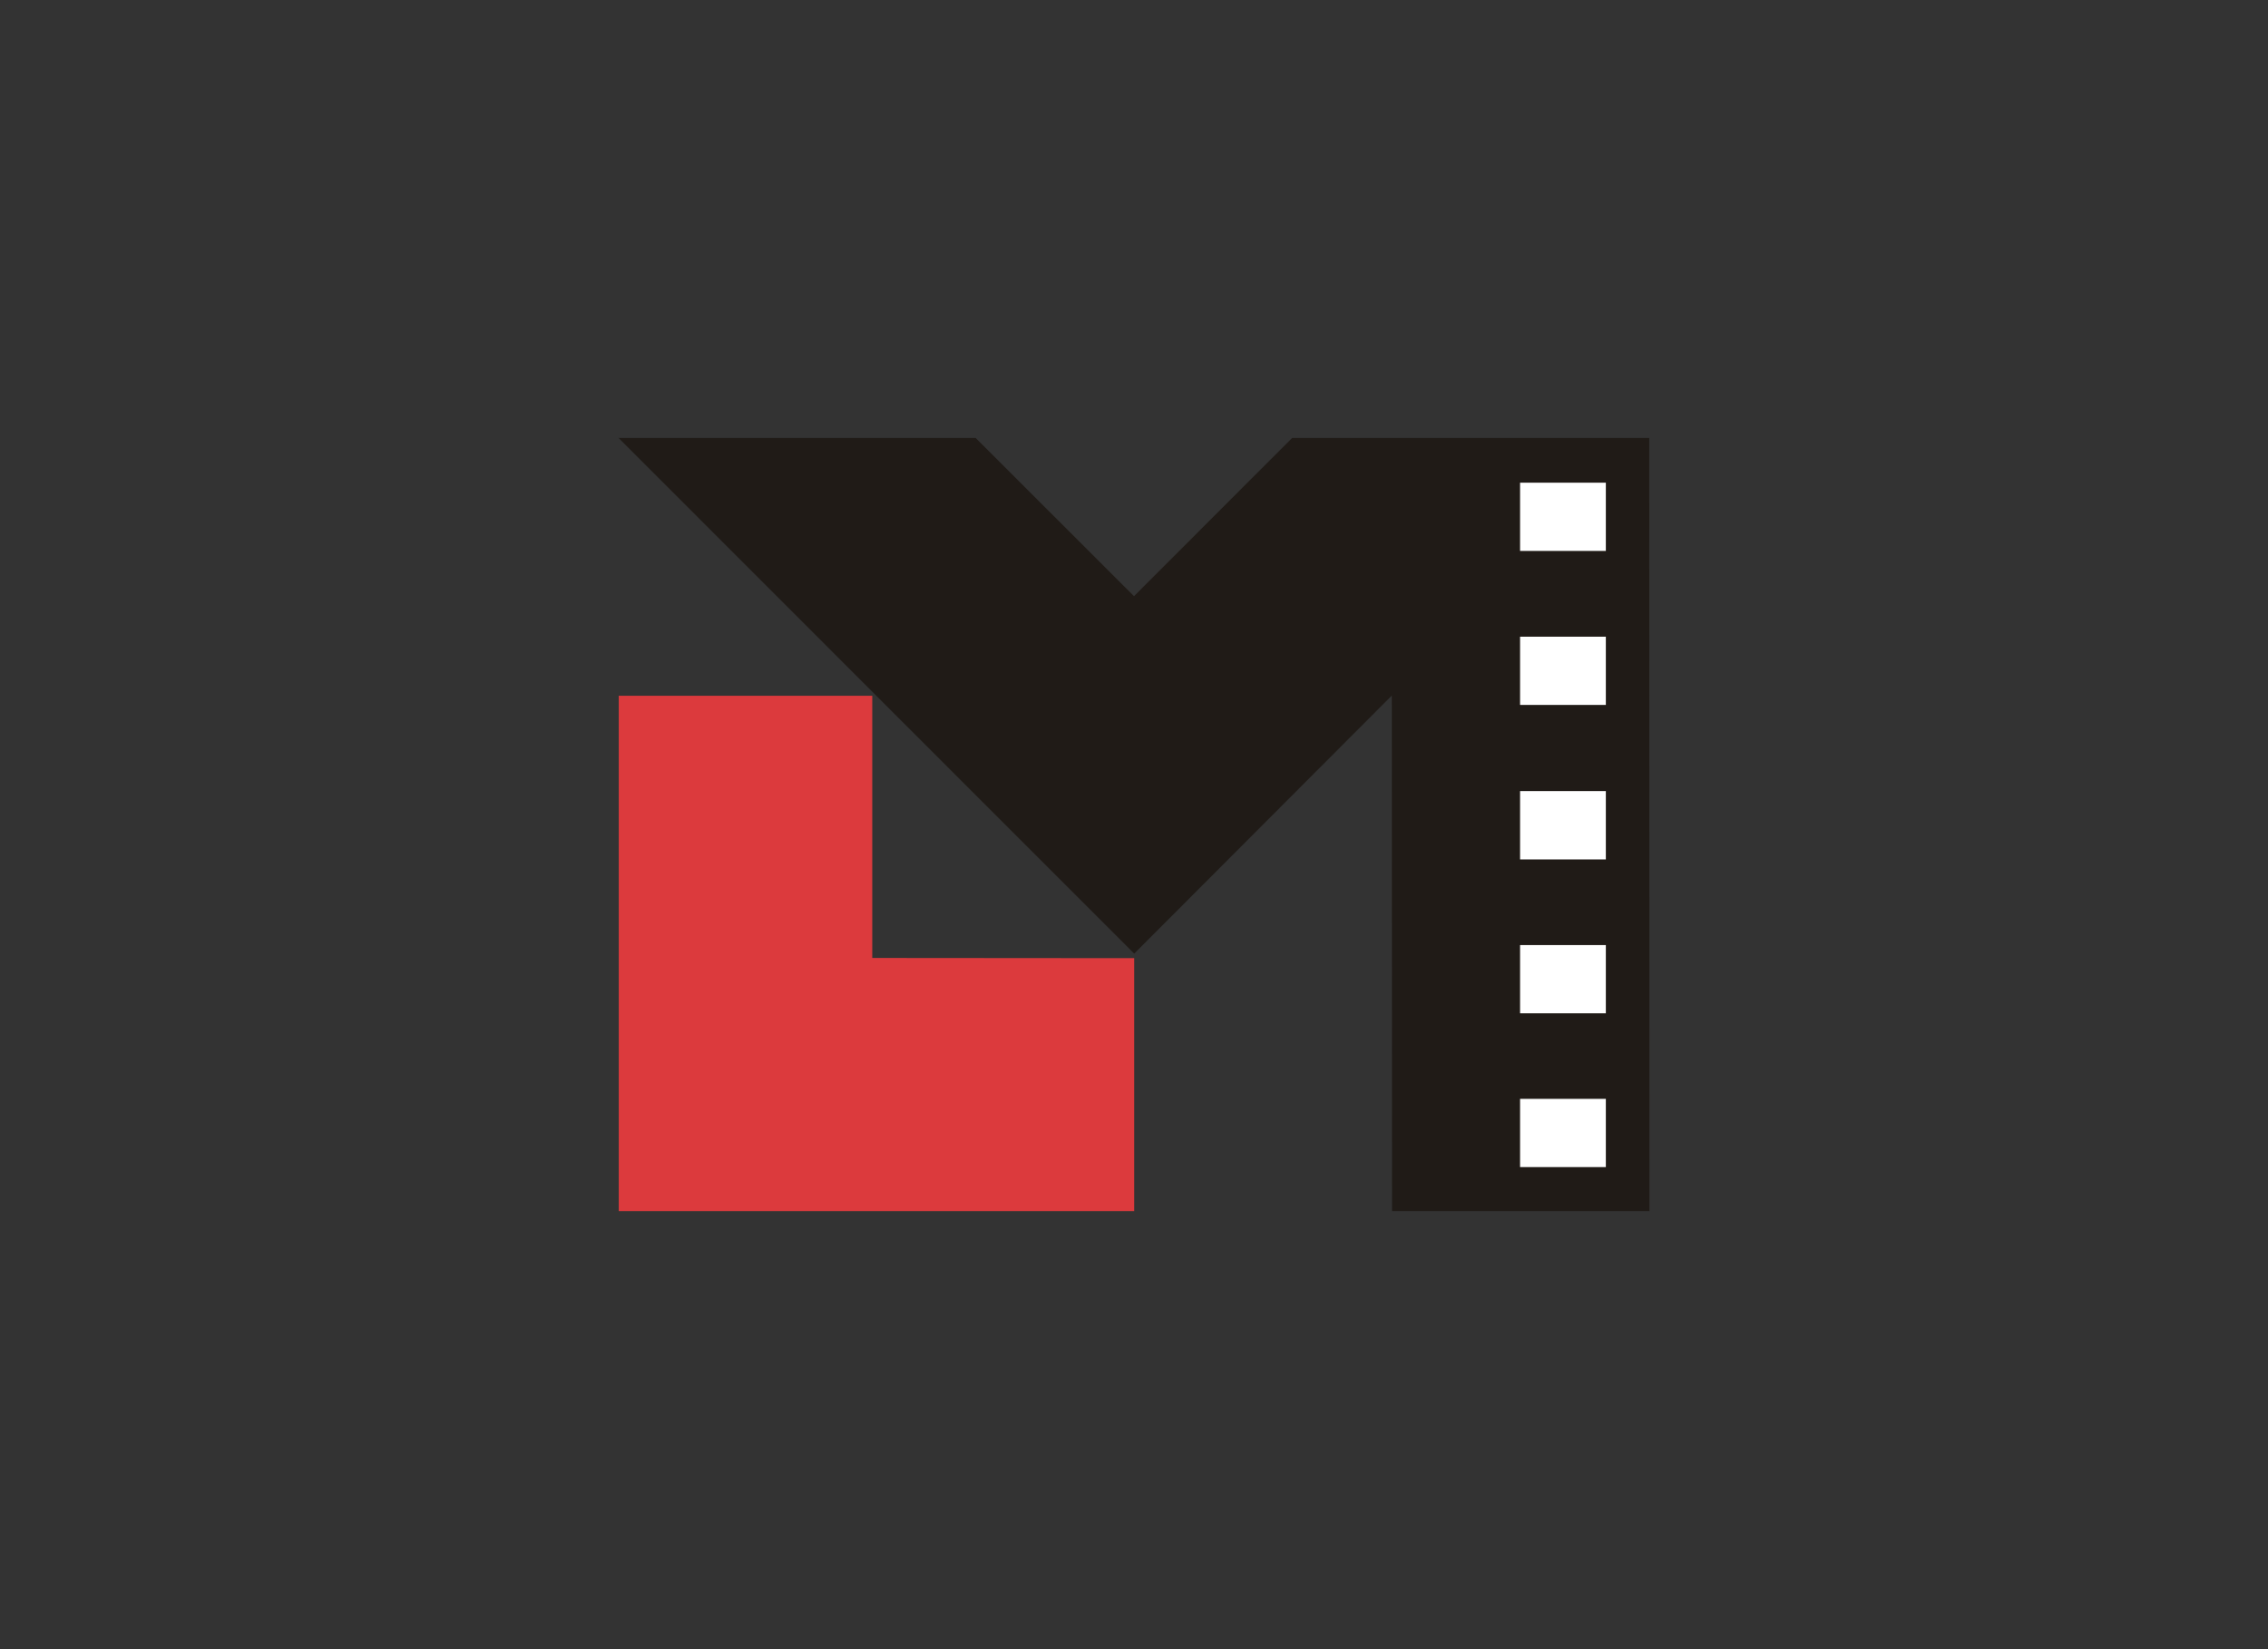
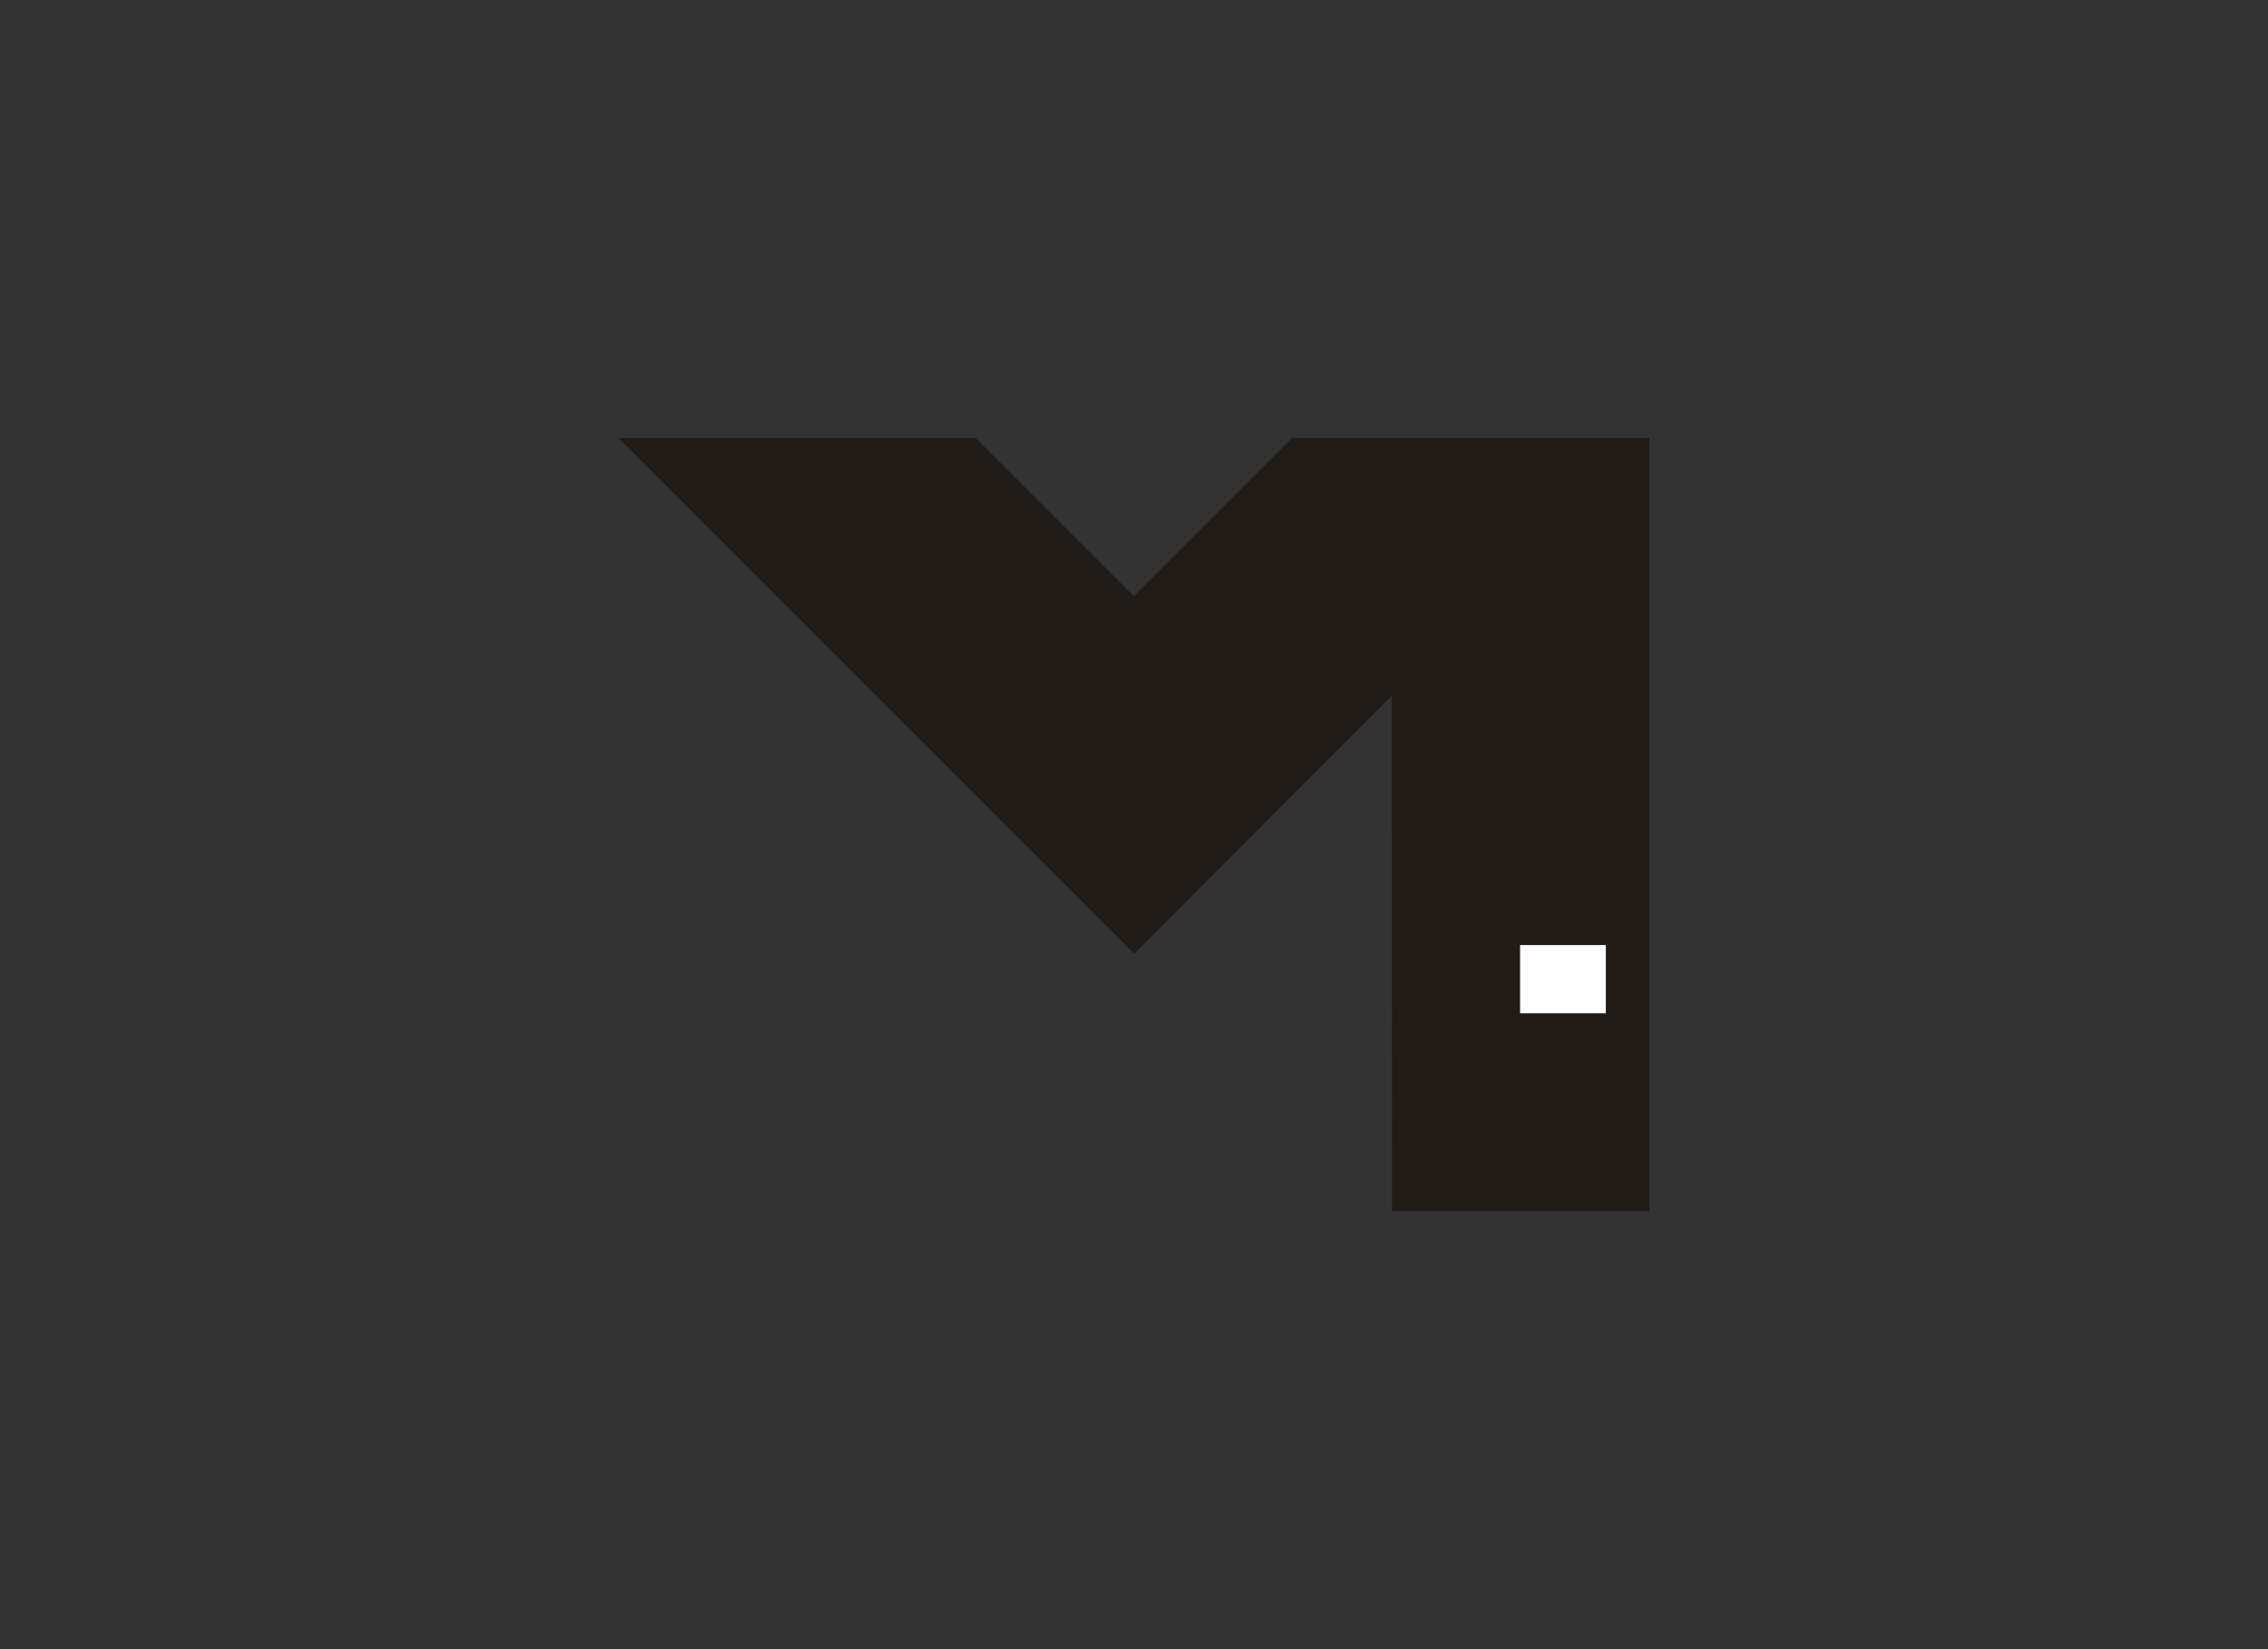
<svg xmlns="http://www.w3.org/2000/svg" id="Capa_1" data-name="Capa 1" viewBox="0 0 220 160">
  <rect x="0" y="0" width="220" height="160" fill="#333333" stroke="none" />
  <defs>
    <style>.cls-1{fill:#dc3a3d;}.cls-1,.cls-2,.cls-3{fill-rule:evenodd;}.cls-2{fill:#201b17;}.cls-3{fill:#fff;}</style>
  </defs>
  <title>template-trabajos-+++_10</title>
-   <polygon class="cls-1" points="60.02 67.5 84.61 67.5 84.61 92.94 110.02 92.96 110.02 117.5 60.02 117.5 60.02 67.5 60.02 67.5" />
  <polygon class="cls-2" points="60 42.49 94.64 42.49 110 57.84 125.34 42.49 159.98 42.49 160 117.5 135.03 117.5 135.01 67.48 110.02 92.52 60 42.49 60 42.49" />
-   <polygon class="cls-3" points="147.45 106.61 155.77 106.61 155.77 113.23 147.45 113.23 147.45 106.61 147.45 106.61" />
  <polygon class="cls-3" points="147.45 91.69 155.77 91.69 155.77 98.31 147.45 98.31 147.45 91.69 147.45 91.69" />
-   <polygon class="cls-3" points="147.45 61.77 155.77 61.77 155.77 68.39 147.45 68.39 147.45 61.77 147.45 61.77" />
-   <polygon class="cls-3" points="147.45 76.75 155.77 76.75 155.77 83.38 147.45 83.38 147.45 76.75 147.45 76.75" />
-   <polygon class="cls-3" points="147.45 46.83 155.77 46.83 155.77 53.45 147.45 53.45 147.45 46.83 147.45 46.83" />
</svg>